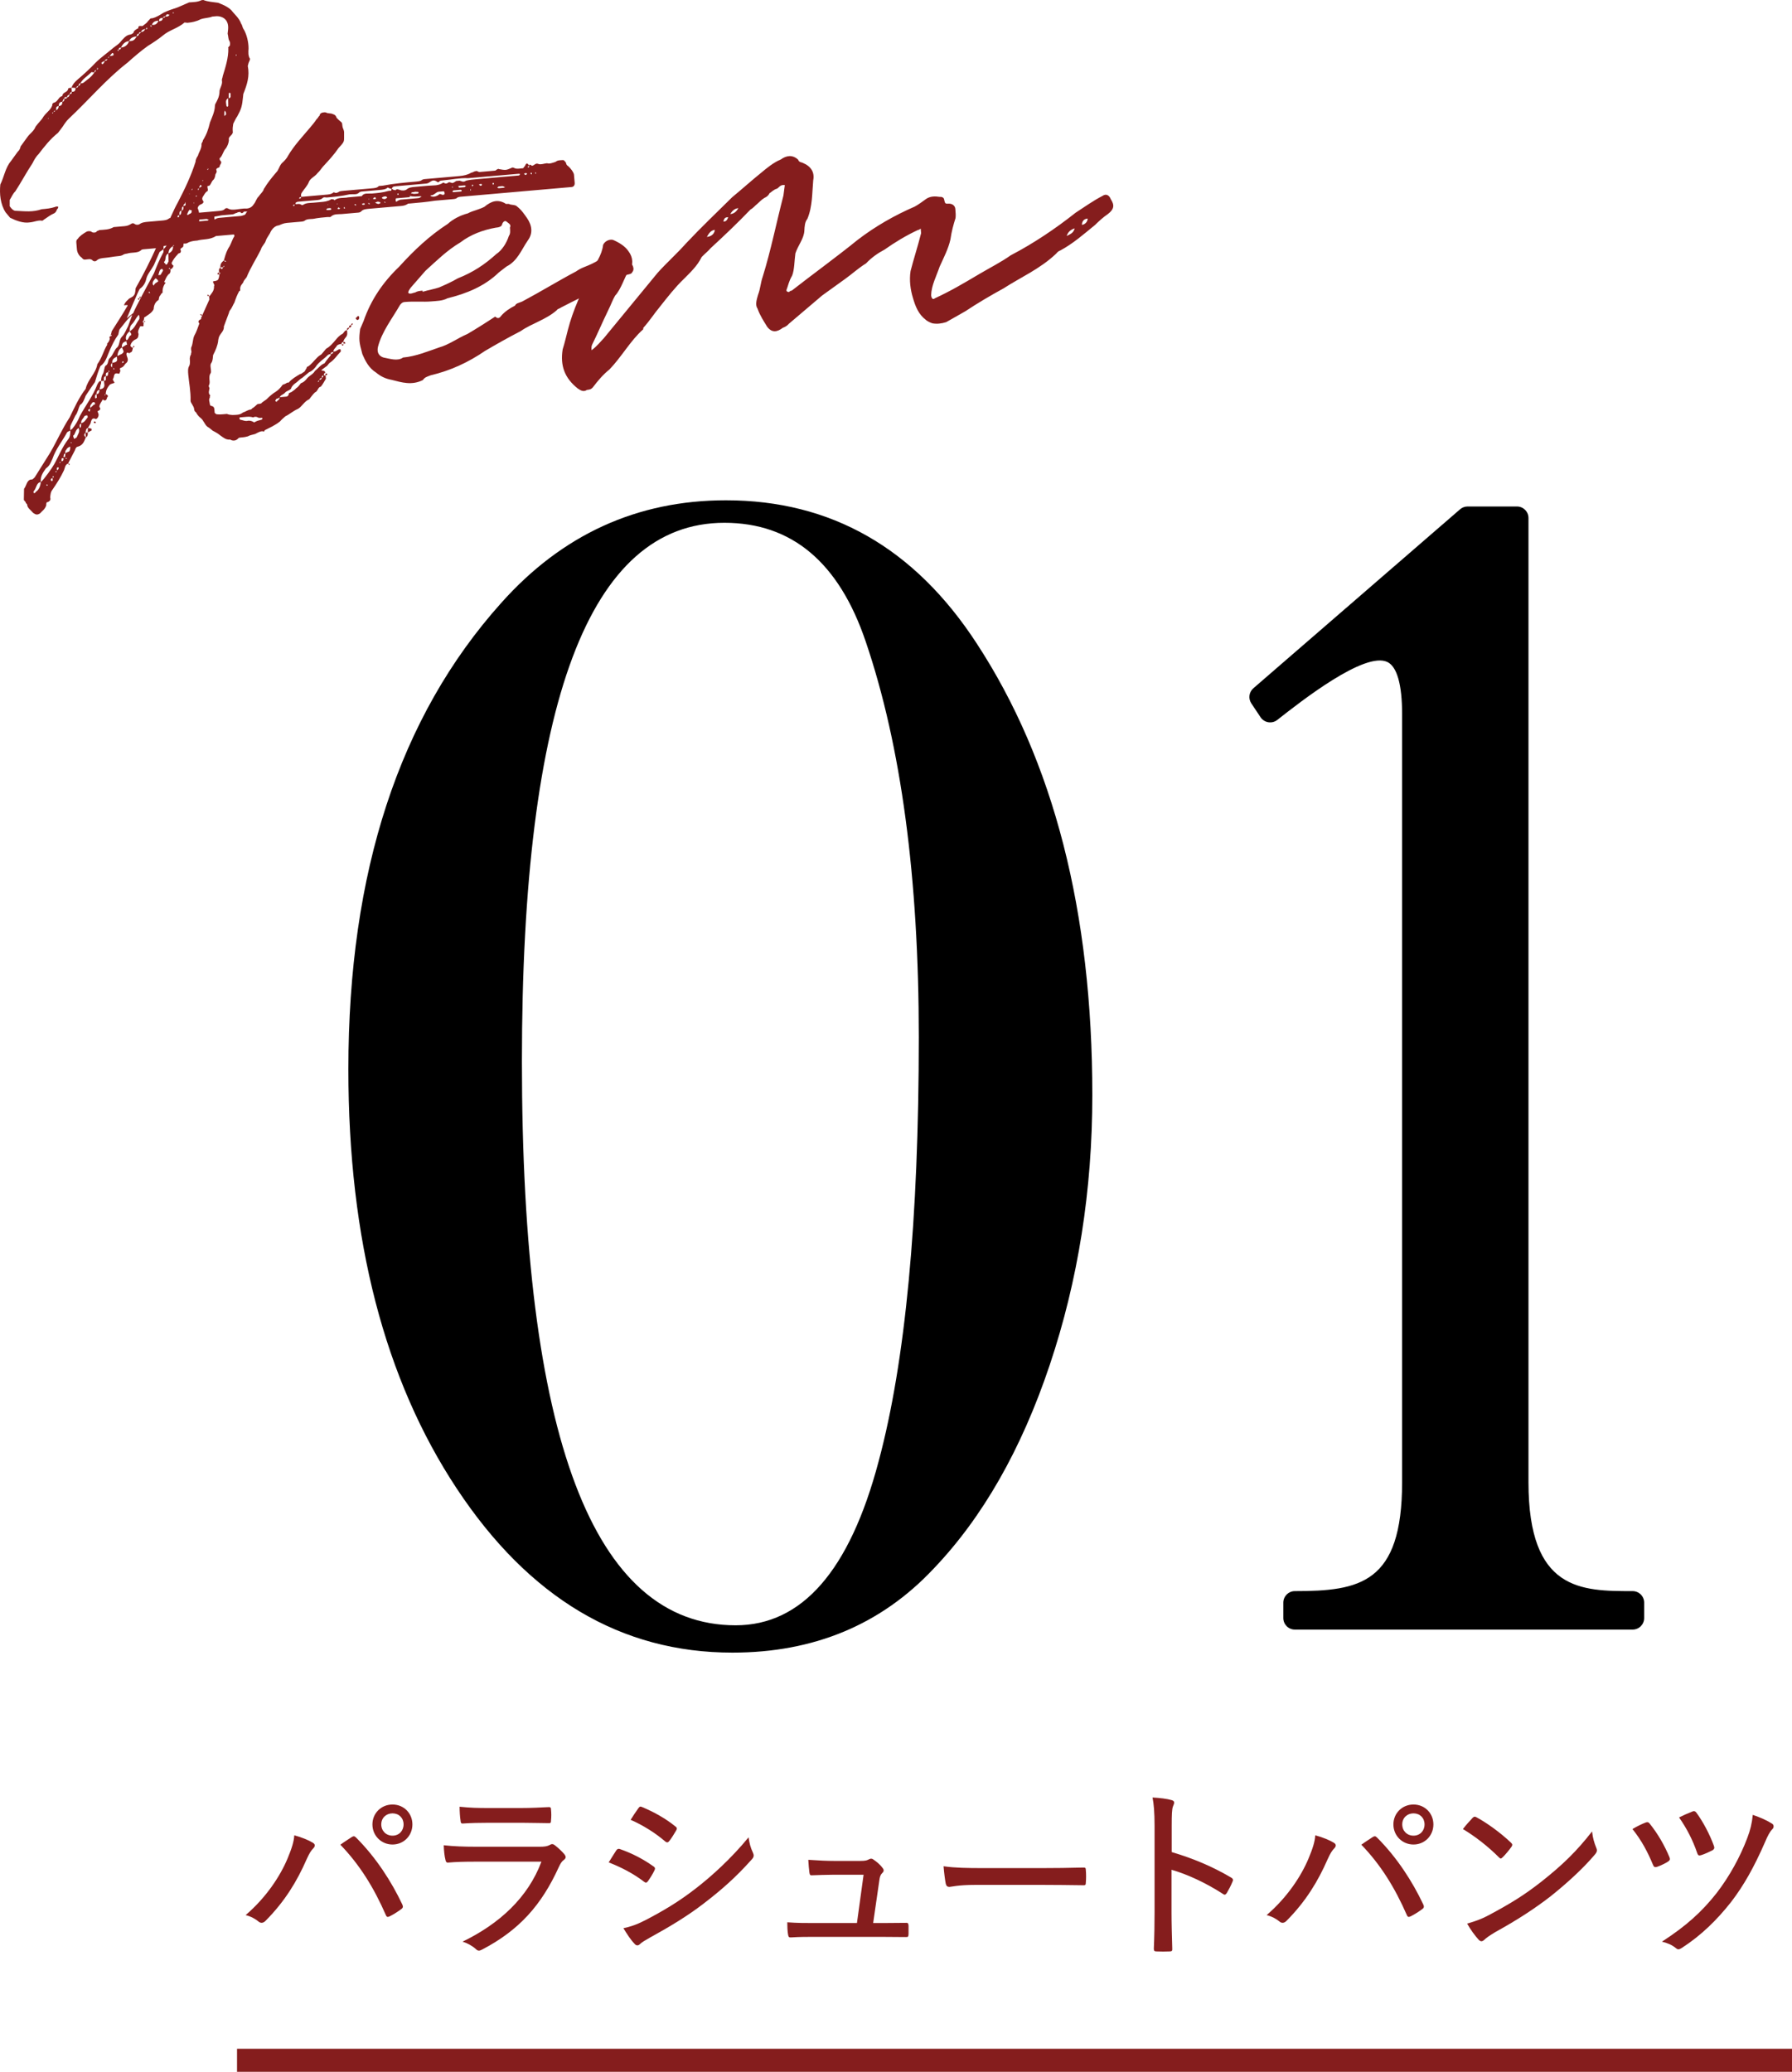
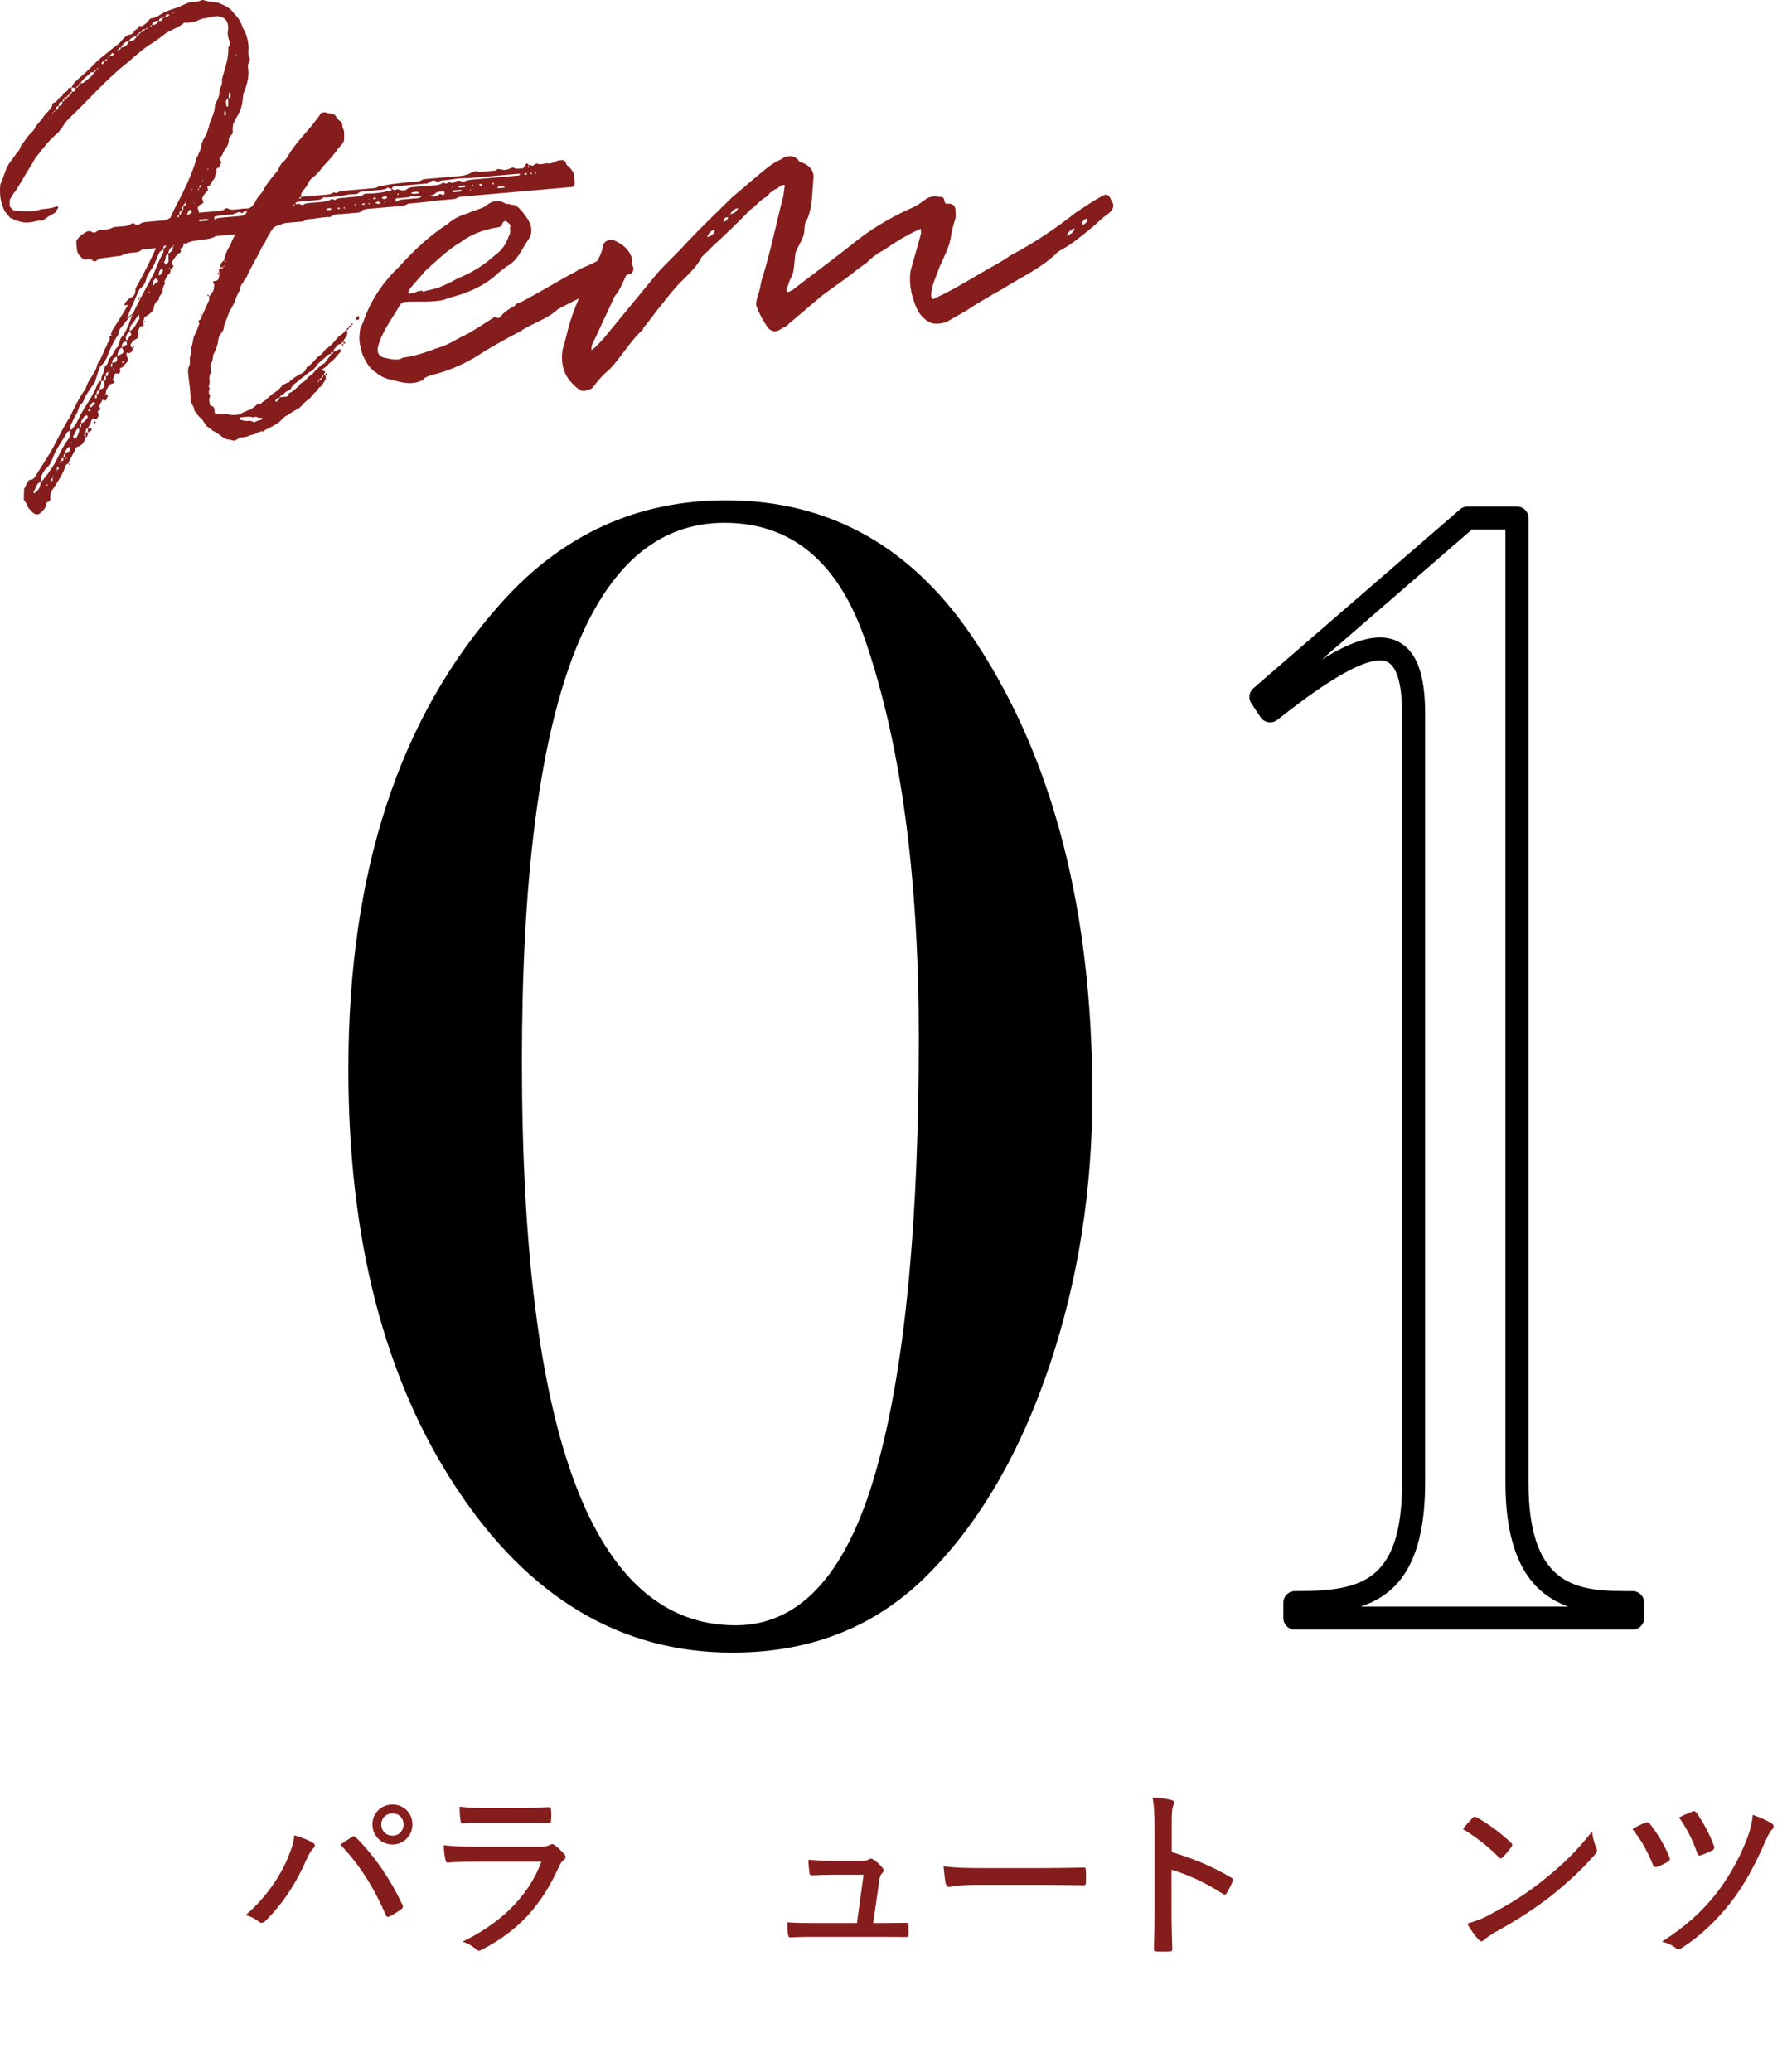
<svg xmlns="http://www.w3.org/2000/svg" id="_イヤー_2" viewBox="0 0 311.157 359.662">
  <defs>
    <style>.cls-1{fill:#851d1d;}.cls-2{fill:none;stroke:#851d1d;stroke-miterlimit:10;stroke-width:4px;}</style>
  </defs>
  <g id="design">
    <g>
      <g>
        <path d="M189.668,190.081c0,16.557-2.467,32.181-7.394,46.872-4.93,14.695-11.674,26.505-20.227,35.433-9.115,9.674-20.742,14.508-34.875,14.508-19.347,0-35.294-9.486-47.849-28.458-12.555-18.972-18.833-43.245-18.833-72.819,0-34.221,8.832-61.192,26.505-80.91,10.602-11.901,23.619-17.856,39.06-17.856,18.227,0,32.735,8.278,43.524,24.831,13.392,20.463,20.088,46.593,20.088,78.399Zm-30.132-10.044c0-27.713-3.069-50.591-9.207-68.634-4.651-13.763-12.834-20.646-24.552-20.646-23.436,0-35.154,31.157-35.154,93.465,0,65.286,12.368,97.929,37.107,97.929,11.531,0,19.809-9.486,24.831-28.458,4.647-17.298,6.975-41.85,6.975-73.656Z" />
        <g>
-           <path d="M283.487,280.894h-58.656v-2.678c10.981,0,20.624-1.071,20.624-20.892V123.942c0-17.41-9.91-12.321-24.909-.536l-1.607-2.411,35.89-31.069h8.571v167.398c0,20.624,10.713,20.892,20.088,20.892v2.678Z" />
          <path d="M283.487,282.894h-58.656c-1.105,0-2-.896-2-2v-2.678c0-1.104,.895-2,2-2,11.25,0,18.624-1.315,18.624-18.892V123.942c0-5.088-.881-8.206-2.547-9.015-3.914-1.902-14.965,6.783-19.126,10.052-.438,.345-1.001,.49-1.551,.402-.551-.088-1.039-.402-1.349-.865l-1.607-2.411c-.559-.839-.407-1.962,.355-2.622l35.89-31.069c.364-.315,.828-.488,1.309-.488h8.571c1.105,0,2,.896,2,2v167.398c0,18.892,9.195,18.892,18.088,18.892,1.105,0,2,.896,2,2v2.678c0,1.104-.895,2-2,2Zm-47.226-4h36.039c-5.898-2.098-10.901-7.527-10.901-21.57V91.926h-5.825l-26.074,22.572c5.509-3.41,9.847-4.778,13.156-3.169,3.274,1.591,4.798,5.599,4.798,12.613v133.383c0,13.907-4.63,19.423-11.193,21.57Z" />
        </g>
      </g>
      <g>
        <path class="cls-1" d="M49.916,322.671c.736-1.76,1.12-2.976,1.184-4.064,1.312,.352,2.528,.864,3.2,1.28,.512,.288,.416,.672,.064,1.024-.352,.352-.64,.8-1.12,1.856-1.664,3.808-3.776,7.295-7.104,10.655-.384,.416-.832,.512-1.248,.16-.48-.416-1.312-.896-2.24-1.12,3.616-3.104,6.015-6.815,7.263-9.791Zm11.135-3.744c.32-.192,.48-.224,.768,.064,3.456,3.456,6.144,7.615,8.031,11.615,.16,.352,.16,.576-.16,.8-.448,.352-1.28,.896-2.048,1.28-.352,.16-.512,.096-.64-.224-2.112-4.832-4.576-8.767-7.903-12.223,.8-.576,1.536-1.024,1.952-1.312Zm10.559-2.208c0,1.952-1.504,3.488-3.456,3.488-1.952,0-3.488-1.536-3.488-3.488s1.536-3.456,3.488-3.456c1.952,0,3.456,1.504,3.456,3.456Zm-5.407,0c0,1.12,.832,1.952,1.952,1.952,1.12,0,1.92-.832,1.92-1.952s-.8-1.92-1.92-1.92c-1.12,0-1.952,.8-1.952,1.92Z" />
        <path class="cls-1" d="M82.428,323.183c-1.696,0-3.2,.032-4.608,.16-.288,.032-.416-.128-.48-.512-.16-.608-.256-1.504-.288-2.496,1.728,.192,3.488,.256,5.568,.256h11.167c.704,0,1.216-.064,1.632-.288,.352-.224,.608-.224,.928,.032,.576,.448,1.216,1.056,1.6,1.504,.352,.416,.384,.736-.064,1.056-.384,.288-.576,.64-.864,1.248-2.976,6.528-6.815,10.911-13.311,14.303-.48,.256-.736,.256-1.088-.096-.64-.576-1.472-1.024-2.304-1.28,6.4-3.104,11.359-7.647,13.695-13.887h-11.583Zm2.432-6.751c-1.6,0-3.104,.032-4.48,.128-.32,.032-.384-.128-.416-.544-.096-.544-.16-1.632-.16-2.368,1.888,.192,3.008,.224,5.216,.224h5.312c2.048,0,3.552-.096,4.992-.16,.288,0,.352,.128,.352,.448,.064,.576,.064,1.248,0,1.856,0,.416-.064,.512-.48,.48-1.312,0-2.72-.064-4.672-.064h-5.664Z" />
-         <path class="cls-1" d="M107.004,321.231c.16-.224,.32-.32,.576-.256,2.208,.768,4.096,1.76,5.855,3.008,.352,.224,.352,.416,.192,.736-.288,.608-.736,1.312-1.12,1.856-.224,.288-.384,.32-.672,.096-1.888-1.44-3.936-2.496-6.144-3.36,.576-.896,1.024-1.664,1.312-2.08Zm5.024,12.127c3.008-1.568,5.76-3.168,8.799-5.536,2.656-2.048,6.112-5.152,9.151-8.863,.16,1.056,.32,1.728,.768,2.688,.192,.416,.16,.736-.16,1.088-2.816,3.168-5.312,5.344-8.351,7.679-2.816,2.176-5.888,4.032-9.439,5.984-.736,.416-1.344,.768-1.664,1.088-.352,.352-.704,.288-.992-.096-.576-.576-1.28-1.632-1.888-2.656,1.216-.256,2.272-.608,3.776-1.376Zm-1.184-19.455c.224-.288,.32-.352,.672-.192,1.984,.832,4.032,1.952,5.76,3.36,.32,.224,.288,.416,.128,.704-.352,.576-.864,1.472-1.28,1.92-.224,.224-.416,.16-.672-.064-1.632-1.408-3.872-2.816-5.951-3.712,.384-.608,.896-1.408,1.344-2.016Z" />
        <path class="cls-1" d="M153.18,333.838c1.344,0,2.688-.032,3.968-.032,.48-.032,.576,.032,.608,.48v1.472c-.032,.512-.096,.512-.512,.512-1.472,0-2.88-.032-4.384-.032h-11.423c-1.28,0-2.656,0-4.096,.096-.352,.032-.448-.096-.512-.544-.096-.512-.128-1.344-.128-2.08,1.792,.128,3.072,.128,4.576,.128h7.52l1.152-8.384h-5.248c-1.216,0-2.688,.064-3.648,.096-.352,.032-.448-.032-.512-.48-.064-.512-.16-1.44-.192-2.208,1.952,.128,3.136,.192,4.479,.192h4.544c.928,0,1.184-.096,1.536-.288,.288-.16,.544-.128,.768,.064,.48,.32,1.152,.864,1.536,1.408,.32,.352,.288,.64-.032,.928-.32,.32-.416,.64-.512,1.376l-1.056,7.296h1.568Z" />
        <path class="cls-1" d="M169.341,327.214c-2.944,0-4.256,.352-4.48,.352-.352,0-.544-.16-.64-.544-.128-.608-.288-1.856-.384-3.04,2.016,.288,4.096,.32,7.007,.32h10.015c2.304,0,4.704-.032,7.167-.096,.416-.032,.512,.064,.512,.416,.064,.672,.064,1.536,0,2.24,0,.352-.096,.448-.512,.416-2.4-.032-4.768-.064-7.008-.064h-11.679Z" />
        <path class="cls-1" d="M203.452,321.519c3.776,1.12,7.104,2.528,10.303,4.416,.288,.16,.416,.352,.288,.64-.32,.8-.704,1.504-1.024,2.048-.224,.32-.384,.384-.672,.16-2.976-1.92-6.144-3.392-8.927-4.192v7.295c0,2.016,.064,4.256,.128,6.431,.032,.352-.096,.448-.48,.448-.672,.032-1.536,.032-2.208,0-.416,0-.512-.096-.512-.48,.096-2.176,.128-4.416,.128-6.399v-14.879c0-2.4-.128-3.808-.352-4.96,1.28,.064,2.56,.224,3.296,.448,.608,.16,.512,.512,.256,1.088-.192,.512-.224,1.408-.224,3.328v4.608Z" />
-         <path class="cls-1" d="M227.196,322.671c.736-1.76,1.12-2.976,1.184-4.064,1.312,.352,2.528,.864,3.2,1.28,.512,.288,.416,.672,.064,1.024-.352,.352-.64,.8-1.12,1.856-1.664,3.808-3.776,7.295-7.104,10.655-.384,.416-.832,.512-1.248,.16-.48-.416-1.312-.896-2.24-1.12,3.616-3.104,6.016-6.815,7.263-9.791Zm11.135-3.744c.32-.192,.48-.224,.768,.064,3.456,3.456,6.144,7.615,8.031,11.615,.16,.352,.16,.576-.16,.8-.448,.352-1.28,.896-2.048,1.28-.352,.16-.512,.096-.64-.224-2.112-4.832-4.576-8.767-7.904-12.223,.8-.576,1.536-1.024,1.952-1.312Zm10.559-2.208c0,1.952-1.504,3.488-3.456,3.488s-3.488-1.536-3.488-3.488,1.536-3.456,3.488-3.456,3.456,1.504,3.456,3.456Zm-5.408,0c0,1.12,.832,1.952,1.952,1.952s1.92-.832,1.92-1.952-.8-1.92-1.92-1.92-1.952,.8-1.952,1.92Z" />
        <path class="cls-1" d="M255.709,315.567c.256-.256,.448-.224,.704-.064,1.728,.928,4.096,2.624,5.951,4.384,.256,.256,.288,.384,.096,.704-.352,.512-1.184,1.504-1.536,1.824-.288,.256-.352,.32-.64,.032-1.92-1.92-4.096-3.616-6.271-4.927,.544-.704,1.216-1.44,1.696-1.952Zm2.816,16.895c3.648-1.952,6.144-3.456,9.215-5.887,3.552-2.816,5.983-5.152,8.703-8.639,.128,1.184,.384,1.984,.704,2.784,.224,.512,.192,.768-.288,1.312-1.952,2.304-4.736,4.864-7.583,7.136-2.72,2.112-5.696,4.063-9.631,6.239-1.12,.672-1.632,1.056-1.92,1.344-.352,.32-.64,.352-.992-.032-.608-.672-1.376-1.696-1.984-2.784,1.408-.416,2.4-.736,3.776-1.472Z" />
        <path class="cls-1" d="M285.725,316.399c.288-.128,.512-.096,.704,.16,1.472,1.824,2.592,3.808,3.456,5.855,.128,.352,.096,.512-.224,.736-.416,.288-1.344,.736-1.92,.928-.416,.128-.576,.032-.736-.384-.928-2.24-1.984-4.224-3.552-6.176,.864-.512,1.76-.928,2.272-1.12Zm21.982,.192c.32,.192,.352,.672,.032,.96-.416,.416-.8,1.12-1.28,2.272-1.92,4.384-3.68,7.488-5.855,10.335-2.496,3.168-5.216,5.824-8.575,8-.416,.256-.672,.352-.992,.064-.736-.608-1.536-.928-2.464-1.152,4.16-2.688,6.911-5.152,9.503-8.447,2.24-2.912,4.064-6.24,5.312-9.535,.544-1.44,.8-2.496,.96-4.032,1.312,.448,2.528,.992,3.36,1.536Zm-13.855-2.112c.32-.128,.48-.064,.672,.16,1.152,1.536,2.368,3.84,3.072,5.792,.128,.352,.096,.544-.224,.768-.48,.256-1.408,.672-1.92,.832-.416,.128-.576,.128-.736-.288-.768-2.272-1.824-4.32-3.168-6.239,.704-.352,1.568-.736,2.304-1.024Z" />
      </g>
      <g>
        <path class="cls-1" d="M13.11,15.264l-.704-.039c.246-.622,.518-.947,1.17-1.505,.933-.783,2.138-1.89,3.054-2.871,1.015-.99,2.057-1.683,3.08-2.573,.471-.342,.942-.683,1.123-.9,.544-.649,.998-1.189,1.585-1.34,.298-.026,.588-.152,.769-.368-.026-.298,.544-.648,.834-.774-.061-.696,.687-.16,.86-.476,.281-.225,.661-.458,.834-.774,.281-.225,.354-.532,.661-.459,.786-.169,1.447-.628,2.018-.978,.769-.368,1.547-.636,2.424-.913l2.026-.878c.696-.061,1.4-.022,2.169-.39l.298-.026c.83,.328,1.733,.349,2.546,.479,.83,.328,1.66,.656,2.317,1.3,.567,.751,1.314,1.287,1.708,2.354,.225,.281,.152,.587,.493,1.058,.476,.86,.788,2.135,.784,3.237-.047,.605-.086,1.31,.256,1.781l-.073,.307c-.173,.315-.246,.623-.319,.93,.355,1.771-.119,3.215-.775,4.875-.12,.912-.124,2.014-.634,3.06l-.427,.839c-.181,.216-.436,.739-.691,1.262-.065,.406-.129,.813-.086,1.31l.017,.199c-.146,.614-.842,.675-.682,1.362-.056,.506-.22,.921-.483,1.344-.553,.549-.583,1.353-1.144,1.803,.009,.099,.026,.298,.134,.389,.432,.363-.138,.713-.112,1.011,.026,.298-.786,.169-.536,.748,.125,.289-.255,.523-.229,.821-.065,.406-.237,.722-.427,.839-.272,.324-.419,.938-.717,.964-.506-.056,.052,.596-.22,.921-.29,.125-.462,.441-.726,.865-.181,.216-.255,.523-.03,.804,.117,.19,.125,.289-.155,.514-.289,.126-.579,.251-.661,.459-.091,.108-.164,.415-.065,.406,.143,.488,.394,1.067-.06,1.608-.263,.424-.311,1.029-.898,1.18-.29,.125-.272,.324-.246,.622-.181,.216-.281,.225-.281,.225,.009,.099,.108,.091,.315,.173-.272,.324-.047,.605-.237,.722-.462,.441-1.115,.999-1.136,1.902,.035,.398-.769,.368-.427,.839,.052,.596-.471,.342-.544,.649-.462,.441-.816,.973-1.071,1.496,.009,.099,.134,.389,.342,.471-.073,.307-.255,.523-.544,.649,.017,.198,.043,.497-.138,.713-.38,.234-.635,.757-.799,1.172-.181,.216-.164,.415,.134,.389-.363,.433-.609,1.055-.548,1.751-.19,.117-.371,.333-.363,.432-.281,.225-.255,.523-.328,.83-.57,.35-.825,.874-.864,1.578-.246,.623-.916,.982-1.577,1.44-.108-.091-.073,.307-.155,.515,0,0-.181,.216-.173,.315,0,0,.099-.009,.117,.19,0,0,.108,.091,.017,.199,.026,.298,.035,.397-.272,.324l-.298,.026c-.164,.415-.527,.847-.284,1.327-.056,.505-.039,.704-.518,.947-.389,.134-.752,.566-.825,.874-.181,.216,.043,.497,.35,.57-.073,.307-.03,.804-.527,.848-.082,.207-.181,.216-.199,.017-.307-.073-.398,.035-.371,.333,.035,.398,.476,.86,.022,1.4-.38,.233-.436,.739-1.024,.891-.29,.125-.065,.406-.056,.506-.082,.208-.155,.514-.255,.523-1.029-.311-.76,.467-1.024,.891-.199,.017,.251,.579,.26,.678-.289,.125-.687,.16-.868,.376-.363,.432-.626,.856-.665,1.561,.316,.173,.532,.354,.251,.579-.073,.307-.229,.821-.769,.368-.255,.523-.536,.748-.591,1.254,.234,.38,.242,.479-.138,.713-.298,.026-.073,.307-.065,.406,.234,.38-.112,1.011-.41,1.038-.631-.345-.787,.169-.933,.783l-.436,.739c.208,.082,.406,.064,.614,.147l.026,.298-.67,.359,.03-.804c-.389,.134-.354,.532-.427,.839l.397-.035c.017,.199,.061,.696-.328,.83l-.07-.795q-.462,.441,.07,.795c-.255,.523-.384,1.335-1.36,1.621-.298,.026-.471,.342-.544,.649l-1.2,2.309c.199-.018,.307,.073,.307,.073l-.082,.208c-.017-.199-.216-.182-.225-.281-.488,.143-.535,.748-.7,1.163-.591,1.254-1.209,2.209-2.008,3.381-.272,.324-.337,.73-.384,1.336,.134,.389-.039,.705-.626,.856,.009,.099-.082,.208-.056,.506-.237,.722-.717,.964-1.08,1.397-.57,.35-.786,.169-1.21-.094-.45-.562-.973-.816-1.025-1.413-.017-.199-.324-.272-.234-.38-.009-.1-.333-.372-.342-.471l.034-1.906c.453-.54,.457-1.642,1.36-1.621,.199-.017,.281-.225,.471-.342l2.725-4.345c1.218-2.11,2.046-4.085,3.372-6.104,.764-1.569,1.602-3.445,2.772-4.95,.358-1.634,1.771-2.659,2.029-4.284,.808-1.072,1.092-2.399,1.71-3.355l-.017-.199c.272-.324,.363-.432,.436-.739,.091-.108-.017-.199-.035-.398l.091-.108c.281-.225,.307,.073,.272-.324l-.19,.116c.182-.216,.155-.514,.237-.722,.79-1.271,1.852-2.866,2.634-4.237,.181-.216,.173-.315-.125-.289l-.398,.035c.164-.415,.436-.74,.717-.964,.173-.316,.769-.368,1.032-.791,.272-.324,.22-.921,.293-1.228,1.39-2.426,2.582-4.833,3.756-7.44,.51-1.046,.937-1.885,1.347-2.922,.781-1.371,1.429-3.13,2.21-4.5,1.2-2.309,2.301-4.608,3.086-7.081-.026-.298,.229-.821,.41-1.038,.147-.614,.691-1.262,.621-2.057-.009-.099,.263-.424,.246-.623,.618-.955,.937-1.885,1.23-3.112,.328-.83,.837-1.876,.85-2.879-.009-.1,.073-.307,.073-.307,.345-.631,.691-1.263,.721-2.066-.052-.596,.592-1.254,.422-2.04-.026-.298,.155-.514,.138-.713,.466-1.543,1.023-3.195,.974-4.893-.108-.091,.082-.207,.263-.424,.073-.307,.047-.605-.07-.795-.234-.38-.169-.786-.312-1.275,.056-.505,.12-.912,.086-1.309-.104-1.193-.952-1.719-1.954-1.732l-.795,.07c-.579,.251-1.383,.221-2.061,.481-.67,.359-1.456,.528-2.251,.598l-.506-.056c-1.115,.999-2.688,1.337-3.711,2.228-.843,.675-1.693,1.25-2.644,1.834-1.132,.801-2.437,1.916-3.551,2.915-3.659,2.824-6.743,6.499-10.168,9.704-.462,.441-.816,.973-1.08,1.397l-.808,1.072c-1.404,1.125-2.393,2.413-3.382,3.701-.462,.441-.807,1.073-1.062,1.595-1.062,1.595-2.008,3.381-2.979,4.868-.462,.441-.618,.955-.972,1.487l-.004,1.102c.342,.471,.675,.843,1.172,.799,1.508,.068,2.827,.254,4.382-.283,.795-.07,1.59-.139,2.368-.408,.19-.117,.298-.026,.497-.043,.009,.099,.026,.298-.164,.415-.173,.316-.155,.515-.536,.748-.579,.251-1.05,.593-1.711,1.051-.099,.009-.181,.216-.38,.234-.614-.147-1.383,.221-2.079,.282-1.184,.204-2.429-.288-3.475-.798l-.783-.933C.052,35.436-.105,33.647,.054,32.031c.682-1.362,.85-2.878,1.848-4.068l1.162-1.604c.372-.333,.445-.64,.518-.947,.445-.64,.717-.964,1.161-1.604,.445-.64,1.115-.999,1.442-1.829,.536-.748,1.007-1.09,1.352-1.721,.626-.856,1.205-1.107,1.533-1.937-.035-.397,.255-.523,.454-.54,.67-.359,.617-.956,1.305-1.116,.038-.704,.851-.575,.998-1.189-.017-.199,.281-.225,.579-.251l.061,.696c.406,.064,.687-.161,.644-.657ZM7.079,83.698c-.795,.07-.708,1.064-1.261,1.613l.026,.298c.199-.017,.298-.026,.38-.233,.57-.35,.808-1.072,.855-1.677Zm5.125-8.962c-.19,.116-.579,.251-.57,.35-.864,1.578-1.952,2.875-2.509,4.526-.337,.73-.492,1.245-1.153,1.703-.535,.748-.98,1.388-.893,2.382,.562-.45,1.987-2.478,2.332-3.109,.782-1.37,1.347-2.922,2.427-4.319,.272-.324,.419-.938,.367-1.534Zm-3.88,9.454s-.199,.018-.216-.181c.017,.199-.082,.207-.082,.207l.108,.091s.199-.018,.19-.117Zm.143-63.613l-.009-.1-.19,.117,.199-.017Zm.656,62.441c-.199,.017-.29,.125-.281,.225-.108-.091,.017,.199,.125,.289l.19-.117-.035-.397Zm.243-63.622c-.082,.207-.398,.035-.272,.324l.272-.324Zm-.178,63.215q.009,.1-.073,.307c.099-.009,.398-.035,.073-.307Zm.359-63.431c-.091,.108-.199,.018-.181,.216,.108,.091,.19-.117,.181-.216Zm.375,62.666c-.208-.082-.406-.064-.182,.216q-.017-.199,.182-.216Zm.26-63.423c-.596,.052-.363,.432-.436,.739,.38-.234,.453-.541,.436-.739Zm-.122,62.709s-.099,.009-.19,.117l.035,.398c.099-.009,.281-.225,.272-.324,0,0,.082-.208-.117-.19Zm.757-63.466c-.497,.043-.579,.251-.635,.757q.696-.061,.635-.757Zm-.347,62.429c-.082,.207-.181,.216-.073,.307,.099-.009,.091-.108,.073-.307Zm.553-.549c-.506-.056-.281,.225-.354,.532,.398-.035,.372-.333,.354-.532Zm.148-62.411c-.199,.018-.181,.216-.354,.532,.298-.026,.38-.234,.354-.532Zm.18,61.582c-.298,.026-.272,.324-.345,.631l.298-.026,.047-.605Zm.3-61.824c-.307-.073-.506-.056-.48,.242,.298-.026,.497-.043,.48-.242Zm-.023,62.701c-.009-.1-.108-.091-.307-.073,.208,.082,.017,.199,.307,.073Zm.522-2.049c-.389,.134-.57,.35-.652,.558-.19,.117-.173,.316-.147,.614,.182-.216,.48-.242,.67-.359,.182-.216,.22-.921,.129-.812Zm-.046-61.193c-.281,.225-.479,.242-.453,.541,.298-.026,.38-.233,.453-.541Zm.363-.432c-.289,.125-.372,.333-.363,.432,.298-.026,.389-.134,.363-.432Zm6.646,46.192c.553-.549,.773-1.47,1.244-1.811,.462-.441,.284-1.327,.837-1.876,.462-.441,.699-1.163,1.045-1.794l.729-1.967c-.48,.243-1.732,1.955-2.095,2.387-.281,.225-.22,.921-.401,1.137-.626,.856-1.045,1.794-1.464,2.732-.419,.938-.63,1.958-1.572,2.642-.337,.73-.647,1.76-.958,2.788l-.535,.748-1.062,1.595c-.246,.622-.483,1.344-.963,1.586-.345,.631-.384,1.336-.837,1.876l-.764,1.57c-.173,.315-.138,.713-.112,1.011,.082-.208,.38-.234,.371-.333,.544-.648,.98-1.388,1.308-2.218,1.036-1.893,2.297-3.506,3.027-5.473,.173-.316,.345-.631,.652-.558,.026,.298-.047,.605-.138,.713,.026,.298-.155,.514-.138,.713q.994-.087,.816-.973l-.044-.497-.497,.043c-.026-.298,.03-.804,.293-1.228,.263-.424,.203-1.12,.475-1.444,.579-.251,.311-1.029,.782-1.371Zm-6.618,14.802l-.216-.182,.017,.199,.199-.017Zm1.174-2.607c-.579,.251-.609,1.055-.89,1.28-.199,.017,.026,.298,.043,.497,.017,.199,.298-.026,.488-.143,.246-.623,.617-.956,.358-1.634Zm-.088-59.386c-.099,.009-.289,.125-.371,.333,.199-.018,.389-.135,.371-.333Zm.363-.432c-.208-.082-.19,.117-.363,.432,.199-.017,.389-.134,.363-.432Zm.161,59.079c-.397,.035-.263,.424-.237,.722,.29-.125,.164-.415,.237-.722Zm2.275-60.995l-.506-.055c-.734,.765-1.503,1.133-1.931,1.972,.298-.026,.398-.035,.588-.152,.652-.558,1.322-.917,1.849-1.764Zm-1.196,59.599c-.009-.099-.208-.082-.497,.043-.255,.523-.644,.657-.591,1.254,.588-.152,.752-.567,1.115-.999,.099-.009-.009-.1-.026-.298Zm.492-1.245l-.38,.234c.017,.199,.225,.281,.225,.281q.099-.009,.091-.108c-.017-.199,.073-.307,.064-.406Zm.825-.874c-.035-.397-.523-.255-.596,.052-.281,.225-.255,.523-.237,.722,.181-.217,.471-.342,.553-.55,.298-.026,.289-.125,.281-.225Zm-.029,3.107l.216,.182-.19,.117c-.199,.017-.216-.181-.216-.181-.009-.1,.19-.117,.19-.117Zm.171-61.011c-.099,.009-.281,.225-.263,.423,.19-.116,.281-.225,.263-.423Zm.116,56.278c-.29,.126-.272,.324-.246,.623-.091,.108,.108,.091,.108,.091,0,0,.099-.009,.19-.117l-.052-.596Zm.535-.748c-.497,.043-.553,.549-.535,.748,.497-.043,.462-.441,.535-.748Zm-.388-55.954l-.065,.406c.091-.108,.29-.125,.065-.406Zm1.296-1.215c-.182,.216-.48,.242-.57,.35l.017,.199s.117,.19,.298-.026c.091-.108,.181-.216,.255-.523Zm.185,54.77c-.488,.143-.354,.532-.328,.83,.497-.043,.272-.324,.328-.83Zm-.029,3.107c-.091,.108-.29,.125-.073,.307,0,0-.017-.199,.073-.307Zm.323-58.12c-.298,.026-.488,.143-.479,.242,.307,.073,.298-.026,.479-.242Zm.15,54.373c-.506-.056-.471,.342-.445,.64,.506,.056,.272-.324,.445-.64Zm.113-54.796c-.099,.009-.19,.117-.181,.216,.099-.009,.19-.117,.181-.216Zm.077,54.68l-.117-.19c-.099,.009-.082,.208-.082,.208l.199-.018Zm.675-55.246l-.208-.082-.453,.54c.199-.017,.497-.043,.687-.16l-.026-.298Zm-.209,53.703q-.462,.441-.03,.804l.03-.804Zm.807-1.072c-.479,.242-.86,.476-.807,1.072q.895-.078,.851-.575l-.044-.497Zm-.414,2.14l-.216-.182c.017,.199,.035,.398,.216,.182Zm1.52-3.238c-.117-.19-.134-.388-.242-.479-.48,.242-.726,.865-.773,1.47l.769-.368c.281-.225,.371-.333,.246-.623Zm-.762-52.215c-.099,.009-.398,.035-.073,.307,0,0-.017-.199,.073-.307Zm.371-.333c-.298,.026-.397,.035-.371,.333,.207,.082,.389-.134,.371-.333Zm1.404-1.124c-.596,.052-1.067,.394-1.404,1.124,.795-.07,1.249-.61,1.404-1.124Zm-.422,52.419c-.017-.199-.026-.298-.026-.298-.696,.061-.851,.575-.807,1.072l.76-.467c.298-.026,.082-.208,.073-.307Zm-.508,3.35q-.017-.199-.216-.181l-.073,.307,.289-.125Zm1.29-4.72c.082-.207-.026-.298-.26-.678-.562,.45-.807,1.072-.565,1.552,.398-.035,.427-.839,.825-.874Zm5.606-14.913l-.661,.458-1.001,2.291c-.518,.947-1.071,1.496-1.3,2.317-.138,.713-.483,1.344-1.144,1.803-.099,.009-2.258,5.105-2.258,5.105l1.123-.9c.41-1.038,3.083-5.979,3.601-6.926,.492-1.245,.902-2.282,1.593-3.545,.091-.108,.065-.406,.047-.605ZM23.746,6.32c-.497,.044-1.085,.195-1.331,.818,.804,.03,.977-.286,1.331-.818Zm.441,48.538s-.108-.09-.017-.199c-.099,.009-.19,.117-.19,.117-.453,.54-.609,1.055-1.161,1.604-.272,.324-.328,.83-.302,1.128,.86-.476,1.089-1.297,1.624-2.045,.091-.108,.073-.307,.047-.605Zm-.84,5.282s-.181,.216-.281,.225q.082-.208,.073-.307c.199-.017,.207,.082,.207,.082Zm.762-54.252c-.207-.082-.389,.134-.363,.432,.281-.225,.389-.134,.363-.432Zm-.066,46.178c.099-.009,.091-.108,.173-.315-.099,.009-.398,.035-.173,.315Zm.438-46.512c-.298,.026-.389,.135-.371,.333,.099-.009,.289-.126,.371-.333Zm-.192,45.889s-.082,.207-.073,.307c.099-.009,.398-.035,.073-.307Zm.943-46.456c-.38,.234-.497,.044-.752,.566,.298-.026,.497-.043,.752-.566Zm-.353,50.911l.099-.009,.017,.199-.117-.19Zm.099-.009l.082-.208s.009,.099,.216,.181c-.199,.017-.298,.026-.298,.026Zm.535-51.127q-.181,.216-.173,.316c.199-.017,.298-.026,.173-.316Zm.63,46.118c-.208-.082-.225-.281-.225-.281-.099,.009-.082,.208-.082,.208,0,0,.009,.099,.108,.091,0,0-.009-.099,.199-.017Zm.14-46.485c-.1,.009-.199,.017-.19,.117l.216,.181-.026-.298Zm1.231-.809c-.596,.052-.886,.177-1.141,.701,.514,.155,.985-.186,1.141-.701Zm-.17,44.986l-.324-.272c-.272,.324-.553,.549-.509,1.046,.009,.099,.216,.181,.225,.281l-.009-.099c.164-.415,.462-.441,.743-.666,0,0-.017-.199-.125-.289Zm.963-1.587s-.017-.199-.125-.289l-.199,.017c-.38,.234-.337,.73-.509,1.046l.397-.035,.436-.739Zm-.032-43.866c-.199,.017-.704-.039-.652,.558,.298-.026,.596-.052,.652-.558Zm.38-.234c-.108-.09-.298,.026-.38,.234,.29-.125,.398-.035,.38-.234Zm1.411,36.735c-.562,.45-.591,1.254-.963,1.587-.752,.566-.682,1.362-.721,2.066,.743-.666,.872-1.479,1.39-2.426,.091-.108,.065-.406,.337-.73l-.043-.497Zm-.819,4.379c-.769,.368-.302,1.128-.773,1.469,0,0,.017,.199,.225,.281,0,0,.017,.199,.117,.19,.298-.026,.272-.324,.453-.541l-.022-1.4Zm.185-41.382q-.009-.099-.208-.082c-.216-.181-.298,.026-.57,.35l.497-.043,.281-.225Zm.605,40.111c-.57,.35-.743,.666-.79,1.271,.579-.251,.842-.675,.79-1.271Zm-.447,4.045c-.108-.091-.035-.398-.316-.173,0,0,.208,.082,.316,.173Zm.612-44.524s-.009-.1-.208-.082l.009,.1q.009,.099,.199-.017Zm-.082,40.271l-.082,.208s.298-.026,.082-.208Zm-.053-2.9q-.009-.099,.19-.116l-.017-.199q-.182,.216-.173,.315Zm.583-1.353c-.298,.026-.281,.225-.255,.523,0,0,.199-.017,.207,.082-.009-.099,.091-.108,.091-.108l-.043-.497Zm.036,2.701l-.099,.009c.017,.199-.173,.316-.173,.316-.082,.208,.117,.19,.125,.289-.009-.099,.164-.415,.146-.614Zm.383-3.639c-.389,.134-.164,.415-.22,.921,.281-.225,.237-.722,.22-.921Zm.436-.739c-.398,.035-.363,.432-.337,.73,.298-.026,.272-.324,.337-.73Zm.337-.73c-.398,.035-.164,.415-.337,.73,.389-.134,.363-.432,.337-.73Zm-.02,3.207s-.398,.035,.017,.199l-.017-.199Zm.011-3.306c.298-.026,.488-.143,.363-.432l-.017-.199q-.099,.009-.082,.207c-.19,.117-.272,.324-.263,.424Zm.866,3.029c-.207-.082-.324-.272-.324-.272-.181,.216-.272,.324-.371,.333l.497-.043,.199-.017Zm-.683-.942q.017,.199,.117,.19l-.017-.199-.099,.009Zm1.287-1.314c-.099,.009-.108-.091-.307-.074,0,0-.117-.19-.099,.009-.281,.225-.255,.523-.436,.739l.216,.181,.562-.449,.065-.406Zm-.451-2.865l.099-.009-.108-.091,.009,.1Zm.358,6.379l-.026-.298c.009,.099,.108,.091,.307,.073-.19,.117-.29,.125-.281,.225Zm.268-7.235l-.199,.018,.017,.199,.181-.216Zm.209,2.385l-.108-.091,.125,.289-.017-.199Zm.393-1.236s-.099,.009-.091,.108c0,0,.017,.199,.099-.009,.199-.017,.19-.116-.009-.099Zm.492-1.245c-.099,.009-.298,.026-.173,.316l.173-.316Zm.246-.623q-.099,.009-.082,.208s-.19,.117-.181,.216c.208,.082,.298-.026,.48-.242l-.216-.182Zm.436-.739l-.009-.1q-.099,.009-.091,.108c.009,.099,.108,.091,.099-.009Zm.928-1.984l-.117-.19,.017,.199c-.199,.018-.091,.108-.091,.108,0,0,.099-.009,.19-.117Zm3.05-9.782q-.017-.199-.234-.38c.017,.199-.082,.207-.056,.506l.017,.198c-.091,.108,.009,.1,.026,.298-.017-.199,.182-.216,.272-.324l-.026-.298Zm.379-2.537c-.57,.35-.328,.83-.276,1.426,0,0,.199-.017,.208,.082-.009-.099,.091-.108,.082-.208l-.014-1.301Zm.427-.839s-.099,.009-.117-.19c.017,.199-.19,.117-.19,.117l-.021,.903c.497-.043,.263-.424,.328-.83Zm1.016-6.699l-.009-.099-.091,.108,.017,.199c.099-.009,.082-.208,.082-.208Z" />
        <path class="cls-1" d="M56.993,33.76c.398-.035,.687-.16,.968-.386,.315,.173,.514,.156,.895-.078,.091-.108,.588-.152,.886-.178,1.59-.139,3.28-.287,4.87-.426,.497-.043,.895-.078,1.167-.403,.099-.009,.397-.035,.696-.061,1.971-.373,3.859-.538,5.748-.703,.298-.026,.596-.052,.886-.178,.281-.225,.48-.242,.778-.268,1.889-.165,3.976-.348,5.864-.513,.795-.07,1.482-.23,2.053-.58,.298-.026,.479-.242,.778-.268,.29-.126,.415,.164,.713,.138,.895-.078,1.789-.156,2.684-.235,.099-.009,.281-.225,.38-.234q.19-.117,.298-.026c1.119,.202,1.219,.194,2.087-.183,.19-.117,.29-.126,.497-.043,.424,.263,1.011,.112,1.608,.06,.181-.216,.173-.316,.272-.324,.246-.622,.445-.64,.795-.07q-.199,.018-.289,.126l.117,.19c.181-.216,.173-.316,.155-.515,.099-.009,.298-.026,.415,.164,.406,.065,.652-.558,1.175-.303,.415,.164,.994-.087,1.491-.13,.415,.164,.994-.087,1.482-.23,.372-.333,.877-.277,1.275-.312,.199-.017,.316,.173,.541,.453,.009,.1,.035,.398,.35,.57,.432,.363,.999,1.115,1.034,1.512,.043,.497,.078,.895,.122,1.392,.035,.398-.138,.713-.536,.748-2.286,.2-4.373,.383-6.56,.574-4.175,.365-8.449,.739-12.623,1.104-.298,.026-.596,.052-.778,.268-.19,.117-.488,.143-.588,.152-1.094,.096-2.087,.183-3.181,.278-1.482,.23-2.775,.343-4.067,.456-.298,.026-.497,.043-.596,.052-.471,.342-.869,.376-1.365,.42-1.889,.165-3.678,.322-5.467,.478-.398,.035-.994,.087-1.266,.412-.181,.216-.479,.242-.579,.251-.895,.078-1.988,.174-2.883,.252-.497,.043-1.31-.086-1.862,.463-.091,.108-.298,.026-.596,.052-.696,.061-1.59,.139-2.476,.317-.497,.043-1.102-.004-1.474,.329-.19,.117-.488,.143-.588,.152-.895,.078-1.789,.157-2.485,.218-.596,.052-1.076,.294-1.365,.42-.696,.061-1.149,.601-1.413,1.025-.246,.623-.618,.955-.864,1.578-.147,.614-.717,.964-.863,1.578-.764,1.569-1.827,3.165-2.483,4.824-.272,.324-.544,.648-.618,.956-.272,.324-.544,.648-.501,1.146,.009,.099,.026,.298-.173,.316-.345,.631-.592,1.253-.829,1.975-.263,.424-.419,.938-.781,1.37-.181,.216-.155,.515-.246,.623-.328,.83-.566,1.552-.811,2.175,.078,.895-.79,1.271-.92,2.083,.009,.099-.082,.208-.064,.406-.121,.912-.457,1.643-.885,2.481-.065,.406-.021,.903-.284,1.327-.272,.324-.129,.813-.094,1.21,.017,.199,.043,.497-.047,.605-.272,.324-.22,.921-.185,1.318,.017,.199,.043,.497-.129,.812-.073,.307,.234,.38,.061,.696,.017,.199-.073,.307-.056,.506,.009,.099,.026,.298,.134,.388,0,0,.216,.182,.026,.298l.017,.199c-.263,.424-.038,.705,.005,1.201,.009,.099,.125,.289,.324,.272,.307,.073,.424,.264,.45,.562,.009,.099,.026,.298,.052,.596,.009,.099,.324,.272,.324,.272,.506,.056,.804,.03,1.102,.004s.596-.052,.696-.061c.622,.246,1.219,.194,1.815,.142,.397-.035,.687-.16,.968-.385,.488-.143,.86-.476,1.357-.519,.099-.009,.281-.225,.281-.225,.29-.126,.562-.45,.842-.675,.091-.108,.398-.035,.687-.16,.272-.324,.851-.575,1.123-.9,.462-.441,.834-.774,1.404-1.124,.38-.234,.842-.675,1.197-1.207,.289-.125,.488-.143,.769-.368,.099-.009,.298-.026,.298-.026,.544-.648,1.214-1.008,1.974-1.475,.298-.026,.38-.234,.67-.359,.19-.117,.263-.424,.445-.64-.009-.1,.073-.307,.272-.324,.57-.35,1.015-.99,1.477-1.431,.272-.324,.652-.558,.842-.675,.272-.324,.544-.649,.816-.973,.67-.359,1.123-.9,1.667-1.548,.272-.324,.635-.757,1.115-.999,.29-.126,.345-.631,.842-.675,0,0,.017,.199,.026,.298,.026,.298,.052,.596-.22,.921-.182,.216-.454,.541-.427,.839-.298,.026-.289,.125-.363,.432l-.009-.099c-.298,.026-.786,.169-.86,.476-.272,.324-.553,.549-.518,.947-.298,.026-.497,.043-.471,.342-.099,.009-.398,.035-.579,.251-.644,.657-1.504,1.133-2.03,1.98-.272,.324-.635,.757-1.123,.9-.372,.333-.842,.675-1.214,1.008-.479,.242-.743,.666-1.313,1.016-.281,.225-.553,.549-.626,.856-.272,.324-.769,.368-1.041,.692-.272,.324-.67,.359-.842,.675l-.091,.108c-.181,.216-.281,.225-.48,.242-.099,.009-.091,.108-.272,.324l.009,.1c.216,.181,.316,.173,.298-.026,.29-.126,.471-.342,.445-.64,.398-.035,.696-.061,1.193-.104,.099-.009,.289-.125,.371-.333-.026-.298,.173-.316,.462-.441,.281-.225,.57-.35,.843-.675,.38-.234,.553-.549,.825-.873,.389-.134,.67-.359,.942-.683,.445-.64,1.132-.8,1.477-1.431,.562-.45,1.006-1.09,1.685-1.349,.264-.424,.717-.964,1.08-1.397l-.017-.199c.298-.026,.488-.143,.462-.441,.406,.065,.678-.26,.968-.385,.199-.017,.298-.026,.307,.073l.026,.298c-.644,.657-1.171,1.504-1.931,1.972-.281,.225-.354,.531-.644,.657-.281,.225-.471,.342-.752,.566-.099,.009-.091,.108,.316,.173,.199-.017,.315,.173,.342,.471l-.017-.199c-.281,.225-.272,.324-.255,.523-.298,.026-.389,.135-.363,.433-.298,.026-.479,.242-.453,.541-.117-.19-.099,.009-.289,.125l.199-.017c.099-.009,.091-.108,.073-.307,.298-.026,.488-.143,.471-.342,.091-.108,.29-.125,.263-.424,.099-.009,.298-.026,.397-.035,.009,.1,.035,.398,.052,.597-.263,.423-.518,.947-.881,1.379-.497,.043-.527,.847-1.015,.99-.372,.333-.726,.865-.998,1.189-.868,.376-1.287,1.314-1.957,1.673-.869,.377-1.421,.926-2.19,1.294-.372,.333-.652,.558-.924,.882-.842,.675-1.711,1.051-2.67,1.535q.017,.199-.181,.217c-.415-.164-.985,.187-1.465,.429-.389,.134-.886,.178-1.266,.411-.488,.143-.886,.178-1.383,.221-.099,.009-.199,.017-.38,.233-.372,.333-.869,.377-1.292,.113-.795,.07-1.236-.392-1.768-.747-.324-.272-.748-.535-1.271-.79-.324-.272-.649-.544-.964-.717-.324-.272-.459-.661-.683-.942-.125-.29-.45-.562-.774-.834-.225-.281-.333-.371-.459-.661-.216-.181-.324-.272-.35-.57-.052-.596-.593-1.05-.627-1.448,.051-1.707-.278-3.181-.4-4.572-.043-.497-.096-1.093,.168-1.517,.173-.316,.129-.813,.103-1.111-.026-.298,.047-.605,.22-.921-.009-.099-.026-.298,.073-.307-.035-.398-.16-.687,.012-1.003,.246-.622,.194-1.219,.44-1.841,.436-.739,.665-1.56,.911-2.183-.333-.372-.052-.596,.237-.722,.099-.009,.082-.208,.073-.307,.182-.216,.173-.316,.173-.316l.082-.208c.419-.938,.755-1.668,1.174-2.606-.009-.099-.026-.298-.052-.596l.1-.009c.272-.324,.445-.64,.535-.748,.173-.316,.246-.623,.22-.921,.173-.316-.143-.489-.169-.787-.009-.099,.091-.108,.091-.108q.596-.052,.778-.269c.091-.108,.246-.622,.22-.92,0,0,.099-.009,.091-.108,.181-.216-.017-.199-.117-.19l-.035-.397c-.017-.199,.073-.307,.255-.523,.117,.19,.126,.29,.126,.29,.298-.026,.289-.126,.272-.324q.199-.017,.289-.125s-.099,.009-.117-.19c.017,.199-.173,.315-.173,.315-.099,.009-.298,.026-.398,.035-.052-.596,.22-.921,.691-1.262,.017,.199,.026,.298,.225,.281l.099-.009c-.108-.091-.324-.272-.424-.263,.099-.009-.009-.099,.082-.208,.229-.821,.466-1.543,.911-2.183,.346-.631,.492-1.245,.846-1.777l-.009-.099s-.017-.199-.117-.19c-1.093,.096-1.988,.174-2.982,.261l-.1,.009c-1.041,.692-2.26,.498-3.237,.784-.596,.052-1.193,.104-1.763,.455-.19,.116-.497,.043-.795,.07-.795,.07-1.681,.247-2.476,.317-.398,.035-.994,.087-1.275,.312-.19,.116-.488,.143-.588,.151-.895,.078-1.69,.148-2.385,.208-.199,.018-.397,.035-.579,.251-.661,.458-1.482,.23-2.359,.507-.099,.009-.298,.026-.588,.151-.281,.225-.678,.26-.977,.286-.795,.07-1.482,.229-2.277,.299-.398,.035-.994,.087-1.366,.42-.181,.216-.579,.251-.804-.03-.324-.272-.713-.138-1.21-.095-.298,.026-.406-.064-.631-.345-.424-.263-.774-.834-.826-1.43-.043-.497-.07-.795-.104-1.193-.026-.298,.056-.506,.246-.622,.354-.532,.924-.882,1.495-1.233,.19-.117,.488-.143,.795-.07,.324,.272,.623,.246,.912,.121,.082-.208,.281-.225,.38-.234-.009-.099,.19-.117,.289-.125,.696-.061,1.599-.04,2.36-.507,.596-.052,1.292-.113,1.889-.165,.497-.043,.786-.169,1.167-.402,.19-.117,.29-.126,.497-.044,.324,.272,.722,.237,.912,.121,.471-.342,.968-.385,1.564-.438,.696-.061,1.491-.13,2.385-.209,.398-.035,.895-.078,1.266-.411,.199-.017,.298-.026,.497-.043,.696-.061,1.391-.122,2.169-.39,.099-.009,.398-.035,.588-.151,.281-.225,.579-.251,.877-.277,1.491-.13,2.982-.261,4.274-.374,.596-.052,.994-.087,1.266-.411,.19-.117,.29-.125,.497-.043,.424,.263,.921,.22,1.318,.185,.597-.052,1.383-.221,1.988-.174,.596-.052,.968-.385,1.231-.809,.272-.324,.419-.938,.79-1.271,.354-.532,.825-.874,.89-1.28,.699-1.163,1.334-1.92,2.151-2.892,.462-.441,.509-1.046,.963-1.587,.372-.333,.834-.774,1.088-1.297,1.136-1.902,2.514-3.324,3.874-4.946,.363-.432,.816-.973,1.08-1.397,.281-.225,.354-.531,.544-.648,.056-.506,.553-.549,.851-.575,.298-.026,.415,.164,.614,.146,.099-.009,.307,.073,.506,.056,.514,.155,.821,.229,.964,.717,.225,.281,.549,.553,.873,.825,.108,.091,.134,.389,.16,.687,.026,.298,.251,.579,.286,.977-.042,1.807,.23,1.482-.958,2.788-.799,1.172-1.715,2.153-2.721,3.243-.272,.324-.626,.856-.907,1.081-.445,.64-1.322,.917-1.559,1.639-.246,.622-.799,1.171-1.062,1.595-.272,.324-.345,.631-.22,.921-.099,.009-.298,.026-.38,.234l.108,.091c.19-.117,.29-.125,.173-.315,1.59-.139,3.28-.287,4.771-.417Zm-23.231,4.636l-.117-.19c-.199,.017-.298,.026-.497,.043-.099,.009-.082,.208-.281,.225,.207,.082,.307,.073,.505,.056l.099-.009c.199-.017,.298-.026,.29-.126Zm2.295-.1s.091-.108,.289-.126c-.199,.017-.316-.173-.514-.155-.298,.026-.696,.061-1.193,.104l-.082,.207s.009,.1,.108,.091c.199-.018,.497-.043,.298-.026,.597-.052,.795-.07,1.094-.096Zm-1.284,16.238l.099-.009s.208,.082,.225,.281c-.199,.017-.316-.173-.324-.272Zm1.221-3.212l.082-.207q.216,.181,.225,.281-.199,.017-.307-.074Zm5.74-14.524c-.298,.026-.497,.043-.588,.152-.298,.026-.48,.242-.778,.268-.596,.052-1.193,.104-1.789,.156-.397,.035-.786,.169-1.283,.213-.099,.009-.082,.208-.073,.307,.017,.199,.126,.29,.117,.19,.281-.225,.579-.251,.976-.286,1.193-.104,2.386-.209,3.479-.304,.298-.026,.389-.134,.588-.152,.099-.009,.281-.225,.281-.225,.091-.108,.073-.307,.272-.324-.009-.1-.307-.073-.605-.047-.173,.315-.471,.342-.597,.052Zm-3.966,10.763c-.017-.199,.082-.207,.281-.225,.017,.199,.026,.298,.026,.298-.199,.017-.298,.026-.307-.074Zm3.881,24.901l-.091,.108s.009,.1,.125,.29c.506,.056,.83,.328,1.418,.176,.298-.026,.605,.047,.921,.22,.009,.099,.108,.091,.298-.026,.38-.234,.877-.277,1.167-.403l.082-.207c-.009-.099-.108-.091-.108-.091-.298,.026-.596,.052-.812-.129-.307-.073-.406-.065-.696,.061-.514-.155-.812-.129-1.508-.068-.199,.017-.497,.043-.795,.07Zm9.203-36.762l.208,.082q.091-.108,.073-.307c.497-.043,.886-.177,1.21,.095,.1-.009,.307,.073,.298-.026,.57-.35,1.175-.303,1.772-.356,.398-.035,.895-.078,1.292-.113,.597-.052,1.193-.104,1.763-.455-.009-.099,.199-.017,.298-.026,.199-.017,.316,.173,.316,.173,.652-.558,1.573-.338,2.359-.507l1.789-.157c.099-.009,.398-.035,.596-.052,.346-.631,1.167-.403,1.763-.455,.994-.087,1.889-.165,2.865-.451,.199-.017,.298-.026,.497-.043-.009-.099-.026-.298,.073-.307,.199-.018,.216,.181,.316,.173,.199-.017,.307,.073,.307,.073,.272-.324,.488-.143,.795-.07,.415,.164,.912,.121,1.193-.104,.371-.333,.868-.376,1.465-.429,.696-.061,1.59-.139,2.286-.2,.895-.078,1.707,.051,2.558-.524l.099-.009c.324,.272,.614,.147,.895-.078,.199-.018,.514,.155,.614,.147,.199-.017,.479-.242,.67-.359,.199-.018,.298-.026,.596-.052,.307,.073,.631,.345,1.102,.004,.588-.152,1.283-.212,1.88-.265,2.286-.2,4.473-.391,6.66-.583,.298-.026,.497-.044,.596-.052,.199-.017,.181-.216,.281-.225q-.108-.091-.307-.073c-2.783,.243-5.765,.504-8.747,.765-1.508-.068-2.883,.252-4.274,.374-.298,.026-.596,.052-.687,.16-.181,.216-.281,.225-.497,.043-.424-.263-.722-.237-1.193,.104-.281,.225-.579,.251-.678,.26-1.789,.157-3.38,.296-5.169,.452-.199,.017-.497,.043-.588,.151,0,0-.181,.217-.173,.316-.099,.009-.307-.073-.307-.073-.099,.009-.316-.173-.415-.164-.272,.324-.869,.377-1.366,.42-.994,.087-1.988,.174-3.081,.27-.099,.009-.398,.035-.579,.251-.371,.333-.985,.186-1.582,.238-1.374,.321-2.666,.434-3.958,.547-.199,.017-.514-.156-.787,.169-.281,.225-.678,.26-.976,.286-1.193,.104-2.286,.2-3.28,.287,0,0-.099,.009-.29,.125-.099,.009-.082,.208-.073,.307-.199,.017-.298,.026-.479,.242Zm5.655,29.152c.199-.018,.298-.026,.307,.073,.017,.199-.082,.207-.281,.225-.017-.199-.026-.298-.043-.497l.017,.199Zm.819-28.416c.199-.017,.19-.117,.19-.117-.017-.199-.216-.181-.216-.181-.099,.009-.298,.026-.398,.035-.199,.017-.181,.216-.281,.225,.1-.009,.108,.091,.307,.074,.099-.009,.298-.026,.398-.035Zm-.476-.86l.099-.009-.009-.1-.091,.108Zm1.78-.256l-.19,.117,.199-.018-.009-.1Zm.476,.86c-.199,.017-.216-.181-.316-.173-.099,.009-.082,.207-.281,.225,.199-.018,.208,.082,.307,.073q.099-.009,.29-.126Zm.553,23.489c.009,.099-.073,.307-.073,.307-.19,.116-.216-.182-.324-.272l.009,.099c.099-.009,.298-.026,.398-.035l-.009-.099Zm.298-.026s-.099,.009-.298,.026l.009,.099-.035-.397c.199-.017,.298-.026,.324,.272Zm-.146-23.424s-.009-.1,.19-.117c-.199,.018-.216-.181-.216-.181-.099,.009-.082,.207-.082,.207,0,0,.009,.1,.108,.091Zm1.169,20.229c.026,.298-.064,.406-.363,.432,.009,.1-.073,.307-.363,.432-.026-.298,.065-.406,.363-.432-.026-.298,.065-.406,.363-.432Zm.173-.316l.108,.091q-.082,.208-.281,.225-.017-.199,.173-.316Zm.711-20.494l-.117-.19-.199,.017c.017,.199,.216,.181,.216,.181l.099-.009Zm-.085,19.639l-.009-.1c.199-.018,.181-.216,.281-.225l.19-.117c.108,.091,.126,.289,.134,.389-.082,.208-.073,.307-.372,.333-.009-.099-.208-.082-.225-.281Zm1.576-19.769c-.017-.199-.126-.29-.316-.173-.099,.009-.298,.026-.082,.208,0,0,.108,.091,.099-.009q.199-.017,.298-.026Zm.717-.964q-.199,.017,.009,.099s-.009-.099,.091-.108l-.099,.009Zm.178,.886q-.117-.19-.316-.173c.017,.199,.216,.181,.216,.181l.099-.009Zm1.024-.891l-.009-.099s-.017-.199-.216-.182c0,0-.099,.009-.281,.225,0,0,.009,.099,.208,.082q.099-.009,.298-.026Zm.342,.471c-.199,.017-.29,.126-.488,.143,.216,.181,.316,.173,.523,.255,.099-.009,.199-.017,.389-.134l-.017-.199c-.199,.018-.307-.073-.406-.065Zm.752-.567c.316,.173,.514,.156,.795-.07l.091-.108c-.099,.009-.117-.19-.316-.173-.298,.026-.398,.035-.678,.26,.099-.009,.108,.09,.108,.09Zm.35,.571q.017,.199,.216,.181c-.017-.199-.216-.181-.216-.181Zm4.438-.789c-.696,.061-1.292,.113-2.087,.183,0,0-.099,.009-.298,.026q-.091,.108-.073,.307c.026,.298,.125,.29,.125,.29,.281-.225,.57-.351,.769-.368,.994-.087,1.889-.165,2.883-.252,.199-.017,.497-.043,.579-.251l.199-.017-.208-.082c-.696,.061-1.292,.113-1.906-.034l.017,.199Zm-2.139-.414l.199-.017-.017-.199-.199,.017,.017,.199Zm3.587-.214s-.009-.099,.091-.108c-.017-.199-.117-.19-.316-.173-.207-.082-.497,.043-.795,.07,0,0-.199,.017-.181,.216l.199-.017c.108,.09,.406,.064,.406,.064,.298-.026,.397-.035,.596-.052Zm4.473-.391c-.298,.026-.596,.052-.895,.078-.497,.044-.842,.675-1.348,.619q-.099,.009-.091,.108c.424,.263,1.011,.111,1.482-.23,.082-.208,.398-.035,.605,.048,.298-.026,.398-.035,.371-.334q-.009-.099-.125-.289Zm1.538-.736s-.009-.099-.108-.091l.009,.099,.017,.199,.082-.208Zm1.37,.781c.199-.017,.19-.116,.19-.116-.017-.199-.216-.182-.216-.182-.398,.035-.795,.07-1.292,.113l-.082,.208s.009,.099,.108,.091c.298-.026,.497-.043,.497-.043,.398-.035,.696-.061,.795-.07Zm.436-.739q.099-.009,.298-.026s.082-.208,.281-.225c-.199,.017-.307-.073-.307-.073q-.199,.017-.298,.026-.199,.017-.298,.026c-.199,.017-.298,.026-.497,.043-.091,.108,.225,.281,.026,.298q.596-.052,.795-.07Zm1.344,.483l-.017-.199c-.099,.009-.082,.208-.082,.208,0,0,.009,.099,.108,.091l-.009-.099Zm.22-.921q-.091,.108,.026,.298l.181-.216s-.009-.099-.208-.082Zm1.418,.176l.099-.009c.199-.017,.182-.216,.182-.216q-.009-.099-.208-.082c-.099,.009-.298,.026-.29,.125l.216,.182Zm2.187-.191c.199-.017,.182-.216,.182-.216,0,0-.009-.099-.208-.082,0,0,.009,.099-.091,.108,.099-.009,.117,.19,.117,.19Zm1.029,.311c-.099,.009-.281,.225-.281,.225q.208,.082,.307,.073c.199-.017,.497-.043,.795-.07q.099-.009,.289-.125c-.199,.018-.316-.173-.514-.156-.298,.026-.397,.035-.596,.052Zm4.913-2.233s-.108-.091-.307-.073c0,0-.099,.009-.289,.125,.199-.017,.216,.181,.216,.181,.099-.009,.298-.026,.38-.234Zm.812,.129l-.017-.199-.009-.099c-.199,.017-.19,.117-.19,.117,0,0,.017,.199,.216,.181Zm.67-.359q-.19,.117,.026,.298s-.017-.199,.082-.207c-.099,.009-.108-.091-.108-.091Z" />
        <path class="cls-1" d="M109.755,47.272c.017,.199-.471,.342-.57,.35-1.672,.347-2.995,1.264-4.623,2.107-2.389,1.311-4.796,2.423-7.094,3.625-.281,.225-.678,.26-.76,.467-1.857,1.665-4.308,2.28-6.291,3.655-2.108,1.086-4.208,2.271-6.209,3.448-2.834,1.951-6.01,3.43-9.445,4.232-.579,.251-.977,.286-1.331,.818-1.918,.969-3.669,.421-5.411-.027-1.119-.203-1.958-.63-2.715-1.265-1.271-.79-1.881-2.039-2.383-3.197-.589-2.152-.624-2.55-.383-4.374l.583-1.353c1.277-3.718,3.41-6.809,6.184-9.455,2.557-2.828,5.239-5.366,8.463-7.451,.834-.774,2.173-1.492,3.448-1.804,.86-.476,2.044-.68,2.904-1.156,1.214-1.008,2.29-1.302,3.552-.611,.225,.281,.497-.043,.921,.22,.406,.065,1.011,.112,1.128,.302,.856,.626,1.44,1.577,1.782,2.048,.917,1.322,1.039,2.713,.14,3.894-1.153,1.703-1.792,3.562-3.71,4.531l-1.313,1.016c-2.492,2.422-5.685,3.702-8.922,4.486-.86,.476-1.962,.472-2.856,.551-1.292,.113-2.908-.046-4.499,.093-.298,.026-.497,.043-.86,.476-1.39,2.425-3.195,4.687-3.864,7.349-.211,1.02,.239,1.582,.96,1.819,1.119,.203,2.464,.686,3.406,.002,2.187-.191,4.313-1.078,6.257-1.749,1.664-.446,3.357-1.696,4.904-2.332,1.81-1.06,3.232-1.985,4.843-3.028q.549,.553,.994-.087c.635-.757,1.486-1.332,2.445-1.816,.164-.415,.661-.459,1.24-.709,3.158-1.679,6.39-3.664,9.358-5.226,.942-.683,1.828-.861,2.787-1.345,.769-.368,1.72-.952,2.372-1.51,1.257-.511,2.061-.481,2.952,.543,.324,.272,.64,.445,.947,.518,.731,.337,1.224,1.395,.671,1.944Zm-38.847,3.599c.324,.272,.895-.078,1.193-.104,.38-.234,.778-.268,1.275-.312l.017,.199c.877-.277,2.061-.481,2.839-.749,1.158-.502,2.027-.878,3.267-1.588,2.614-1.03,4.697-2.414,6.645-4.187,1.041-.692,1.831-1.963,2.224-3.199,.272-.324,.22-.92,.176-1.417,.255-.523-.16-.687-.593-1.05-.324-.272-.687,.16-.76,.467-.065,.406-.553,.549-1.149,.601-2.169,.39-4.304,1.178-6.088,2.536-2.38,1.41-4.221,3.274-6.078,4.939l-2.458,2.819c-.091,.108-.635,.757-.509,1.046Z" />
        <path class="cls-1" d="M192.398,37.136c-.851,.575-1.685,1.349-2.238,1.898-2.056,1.683-3.823,3.239-6.022,4.433-.389,.134-.57,.35-.752,.567-2.773,2.646-6.247,4.152-9.09,6.003-2.389,1.311-4.58,2.604-6.662,3.989l-3.34,1.895c-.877,.277-1.672,.346-2.385,.208-.514-.155-.938-.419-1.154-.6-1.288-.989-1.808-2.346-2.236-3.811-.42-1.365-.667-3.046-.409-4.671,.522-2.049,1.234-4.215,1.829-6.57l-.07-.795c-.281,.225-.38,.234-.479,.242-2.117,.987-4.018,2.154-5.811,3.413-1.149,.602-2.281,1.402-3.197,2.383-1.331,.818-2.536,1.925-3.668,2.725l-3.957,2.85-5.78,4.913c-.272,.324-.652,.558-1.041,.692-1.032,.791-1.927,.87-2.719-.163-.584-.951-1.276-1.992-1.679-3.159-.459-.661-.139-1.59,.089-2.412,.41-1.037,.422-2.04,.824-3.177,1.406-4.53,2.381-9.423,3.58-14.035l.241-1.824c-.813-.129-1.058,.493-1.348,.619-.588,.152-.95,.584-1.331,.818-.164,.415-.544,.649-.834,.774-.57,.35-.842,.675-1.214,1.008-.562,.449-.734,.765-1.214,1.008-2.203,2.296-4.514,4.501-6.924,6.715-.453,.54-.924,.882-1.568,1.54-.764,1.569-1.969,2.676-3.166,3.882-1.387,1.323-2.738,3.044-4.181,4.873-.907,1.081-1.697,2.352-2.794,3.55,0,0,.026,.298-.073,.307-2.138,1.89-3.693,4.73-5.805,6.918-1.123,.899-2.03,1.98-2.838,3.052-.272,.324-.462,.441-1.059,.493-.661,.459-1.202,.005-1.625-.259-2.261-1.805-3.049-3.94-2.597-6.784,.393-1.236,.604-2.256,.906-3.384,.897-3.484,2.417-6.722,4.044-9.869,.747-1.768,1.844-2.966,2.076-4.889,.337-.731,1.214-1.008,1.728-.852,1.146,.5,2.101,1.118,2.676,1.969,.791,1.033,.913,2.424,.088,3.298-.881,1.379-1.321,3.22-2.418,4.418-.436,.739-.755,1.668-1.183,2.507-1.019,2.093-1.847,4.068-2.784,5.953-.173,.315-.138,.713-.112,1.011,1.032-.791,1.477-1.431,2.121-2.088l9.325-11.333c1.551-1.738,3.317-3.295,4.959-5.141,2.566-2.728,5.339-5.375,8.013-8.012,1.776-1.458,3.352-2.897,5.037-4.247,.933-.783,2.147-1.791,3.404-2.301,.942-.683,2.026-.878,3.008,.038,.143,.488,.64,.445,.748,.535,1.453,.574,2.145,1.615,1.869,3.042-.206,2.222-.106,4.516-1.016,6.699-.453,.541-.483,1.344-.522,2.049-.077,1.409-1.083,2.499-1.558,3.942-.185,1.318-.154,2.818-.564,3.855-.609,1.055-.656,1.66-.984,2.49l.017,.199q.216,.181,.415,.164c.099-.009,.082-.207,.48-.242,3.75-2.932,7.707-5.782,11.448-8.814,3.097-2.374,6.437-4.269,9.911-5.775,.67-.359,1.421-.926,1.892-1.268,.752-.566,1.655-.545,2.468-.416,.497-.044,.722,.237,.739,.436,.143,.489,.07,.795,.666,.743,.795-.07,1.236,.393,1.28,.89,.061,.696,.096,1.093,.04,1.599-.393,1.236-.694,2.364-.88,3.682-.358,1.634-1.131,3.104-1.886,4.772-.557,1.651-1.42,3.229-1.471,4.936,.043,.497,.277,.877,.649,.544,2.696-1.237,5.077-2.647,7.647-4.174,2-1.177,3.919-2.146,5.522-3.288,3.927-2.046,7.712-4.581,11.272-7.396,1.611-1.042,3.024-2.067,4.653-2.911,.661-.459,1.193-.104,1.452,.574,.692,1.041,.554,1.754-.478,2.546Zm-68.266,2.768c-.795,.07-1.132,.8-1.395,1.224,.497-.043,1.275-.312,1.395-1.224Zm2.311-2.206c-.398,.035-.696,.061-.834,.774,.298-.026,.596-.052,.834-.774Zm1.767-1.557c-.497,.043-.977,.286-1.413,1.025,.795-.07,1.149-.602,1.413-1.025Zm58.398,3.504c-.488,.143-1.158,.502-1.387,1.323,.67-.359,1.158-.502,1.387-1.323Zm2.255-1.7c-.497,.044-.977,.286-1.006,1.09,.398-.035,.968-.385,1.006-1.09Z" />
      </g>
-       <line class="cls-2" x1="41.157" y1="357.662" x2="311.157" y2="357.662" />
    </g>
  </g>
</svg>